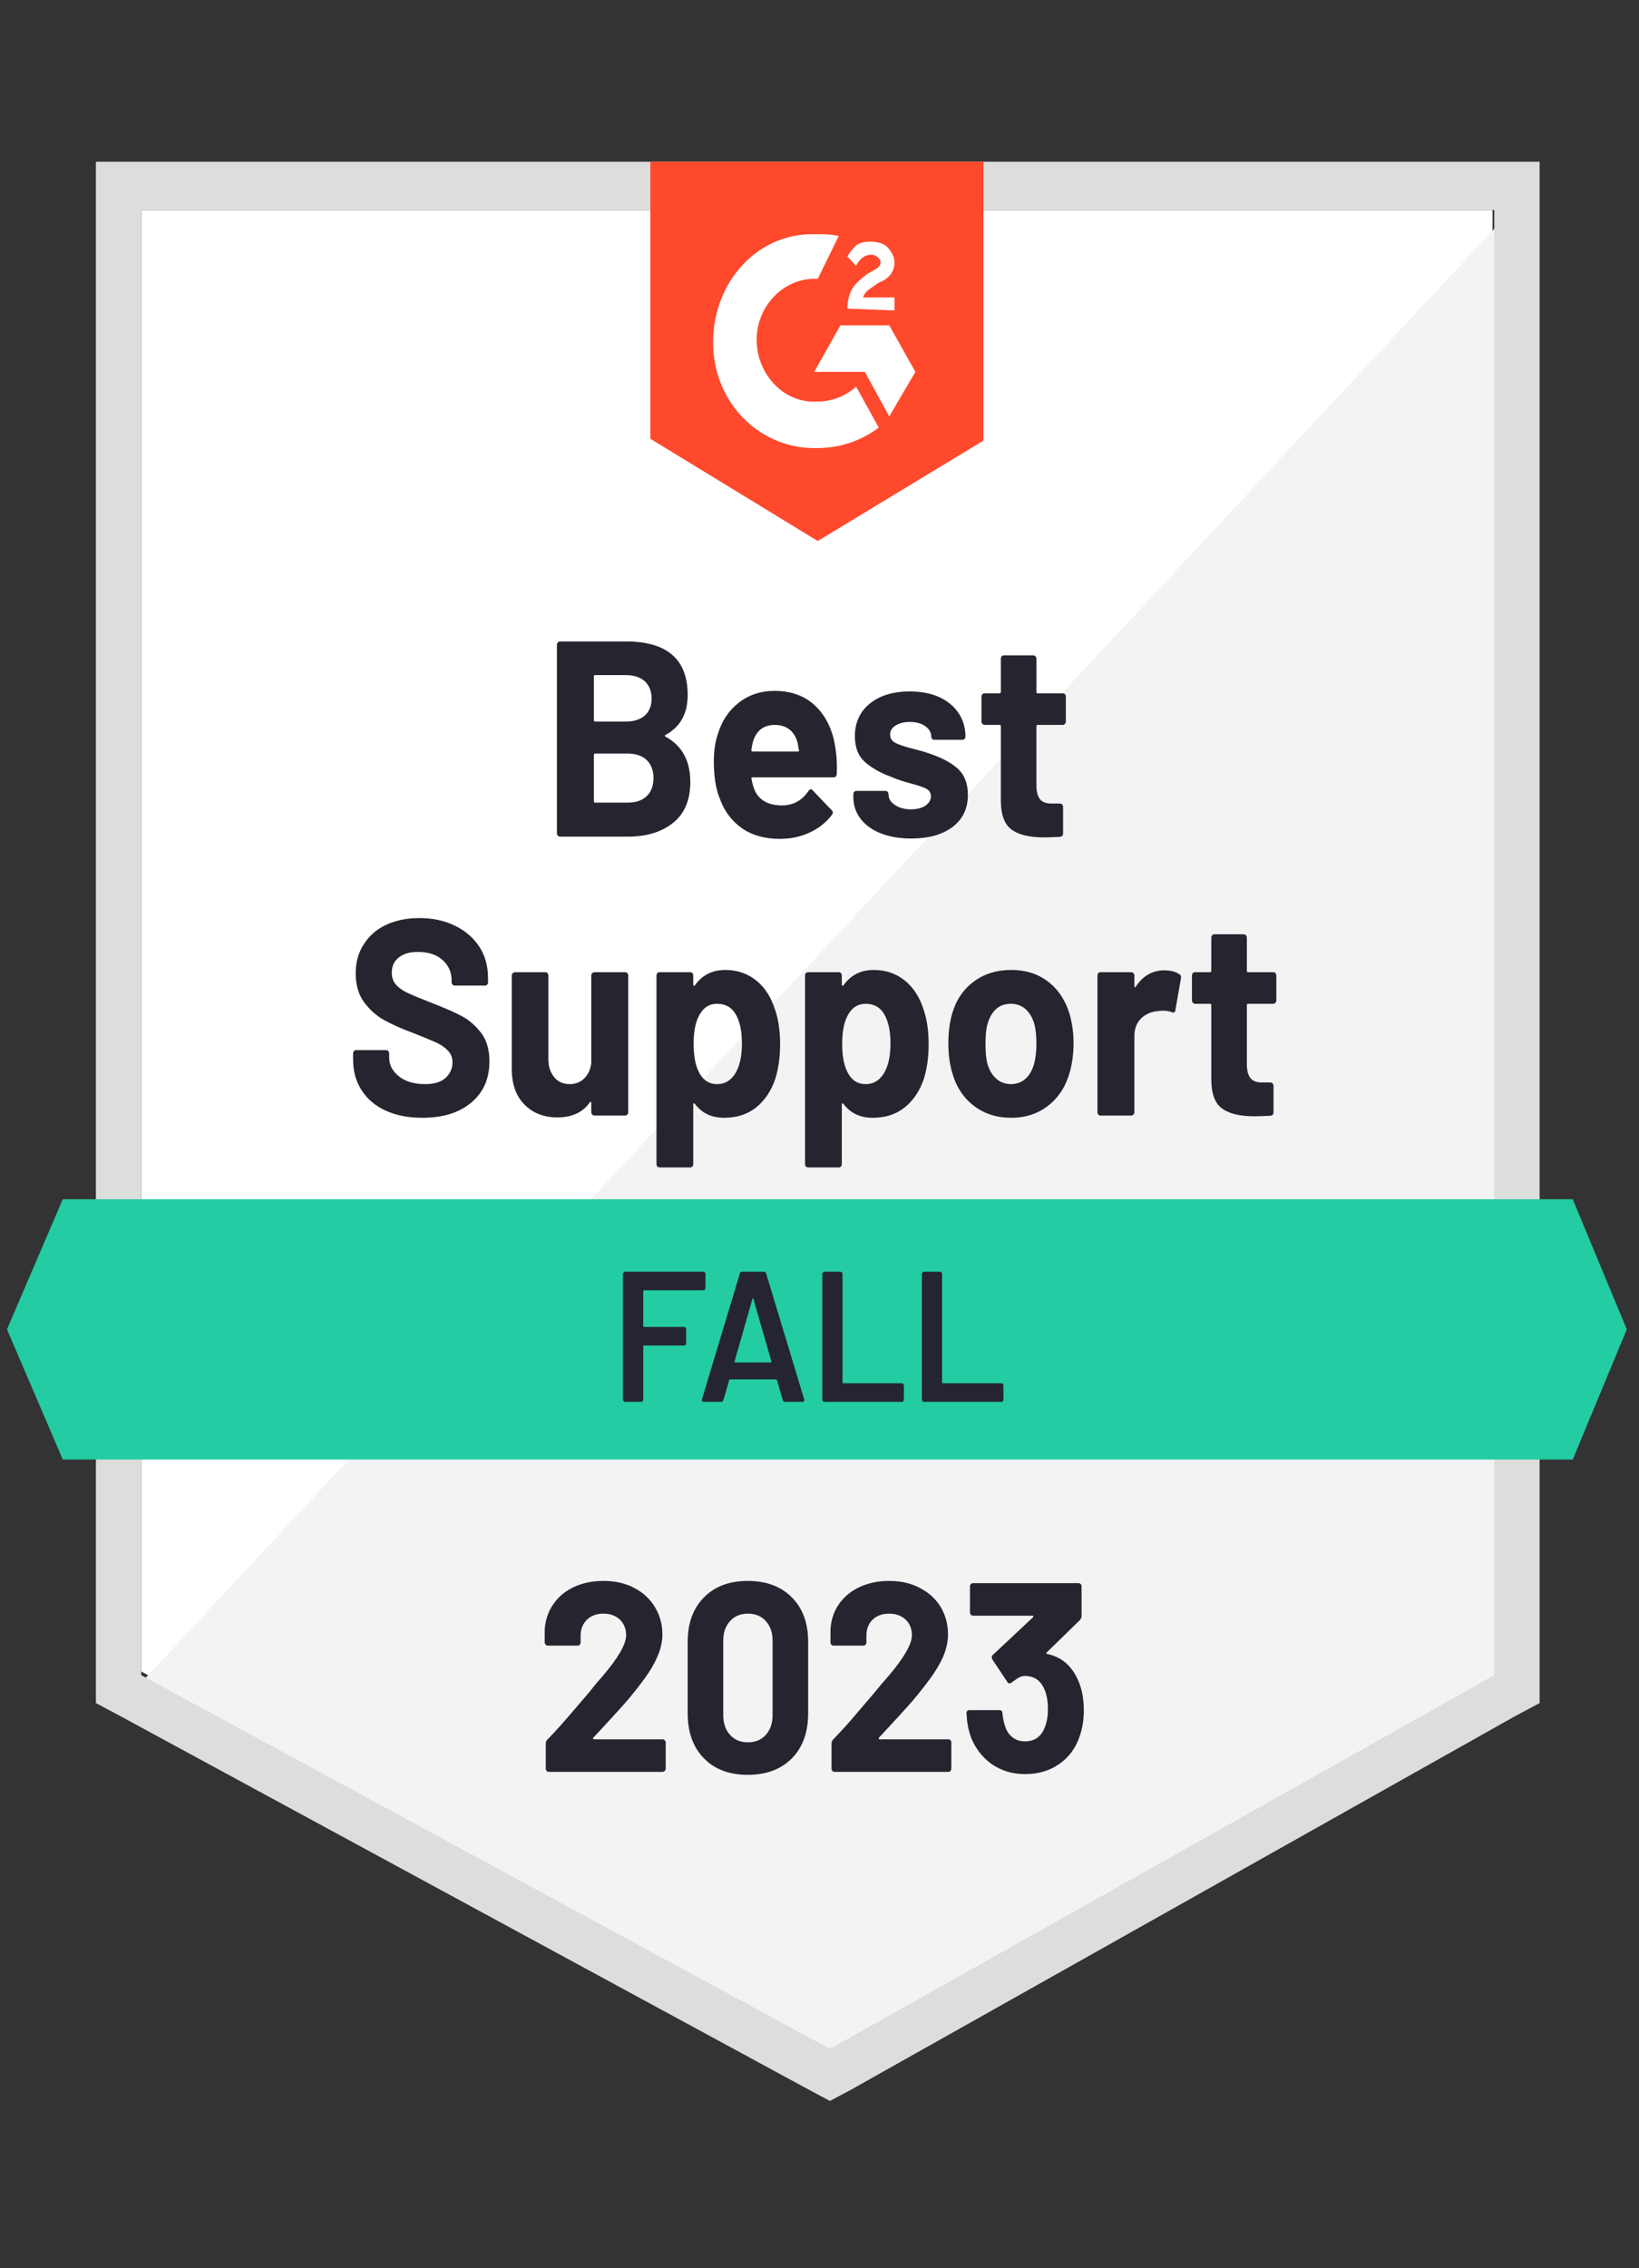
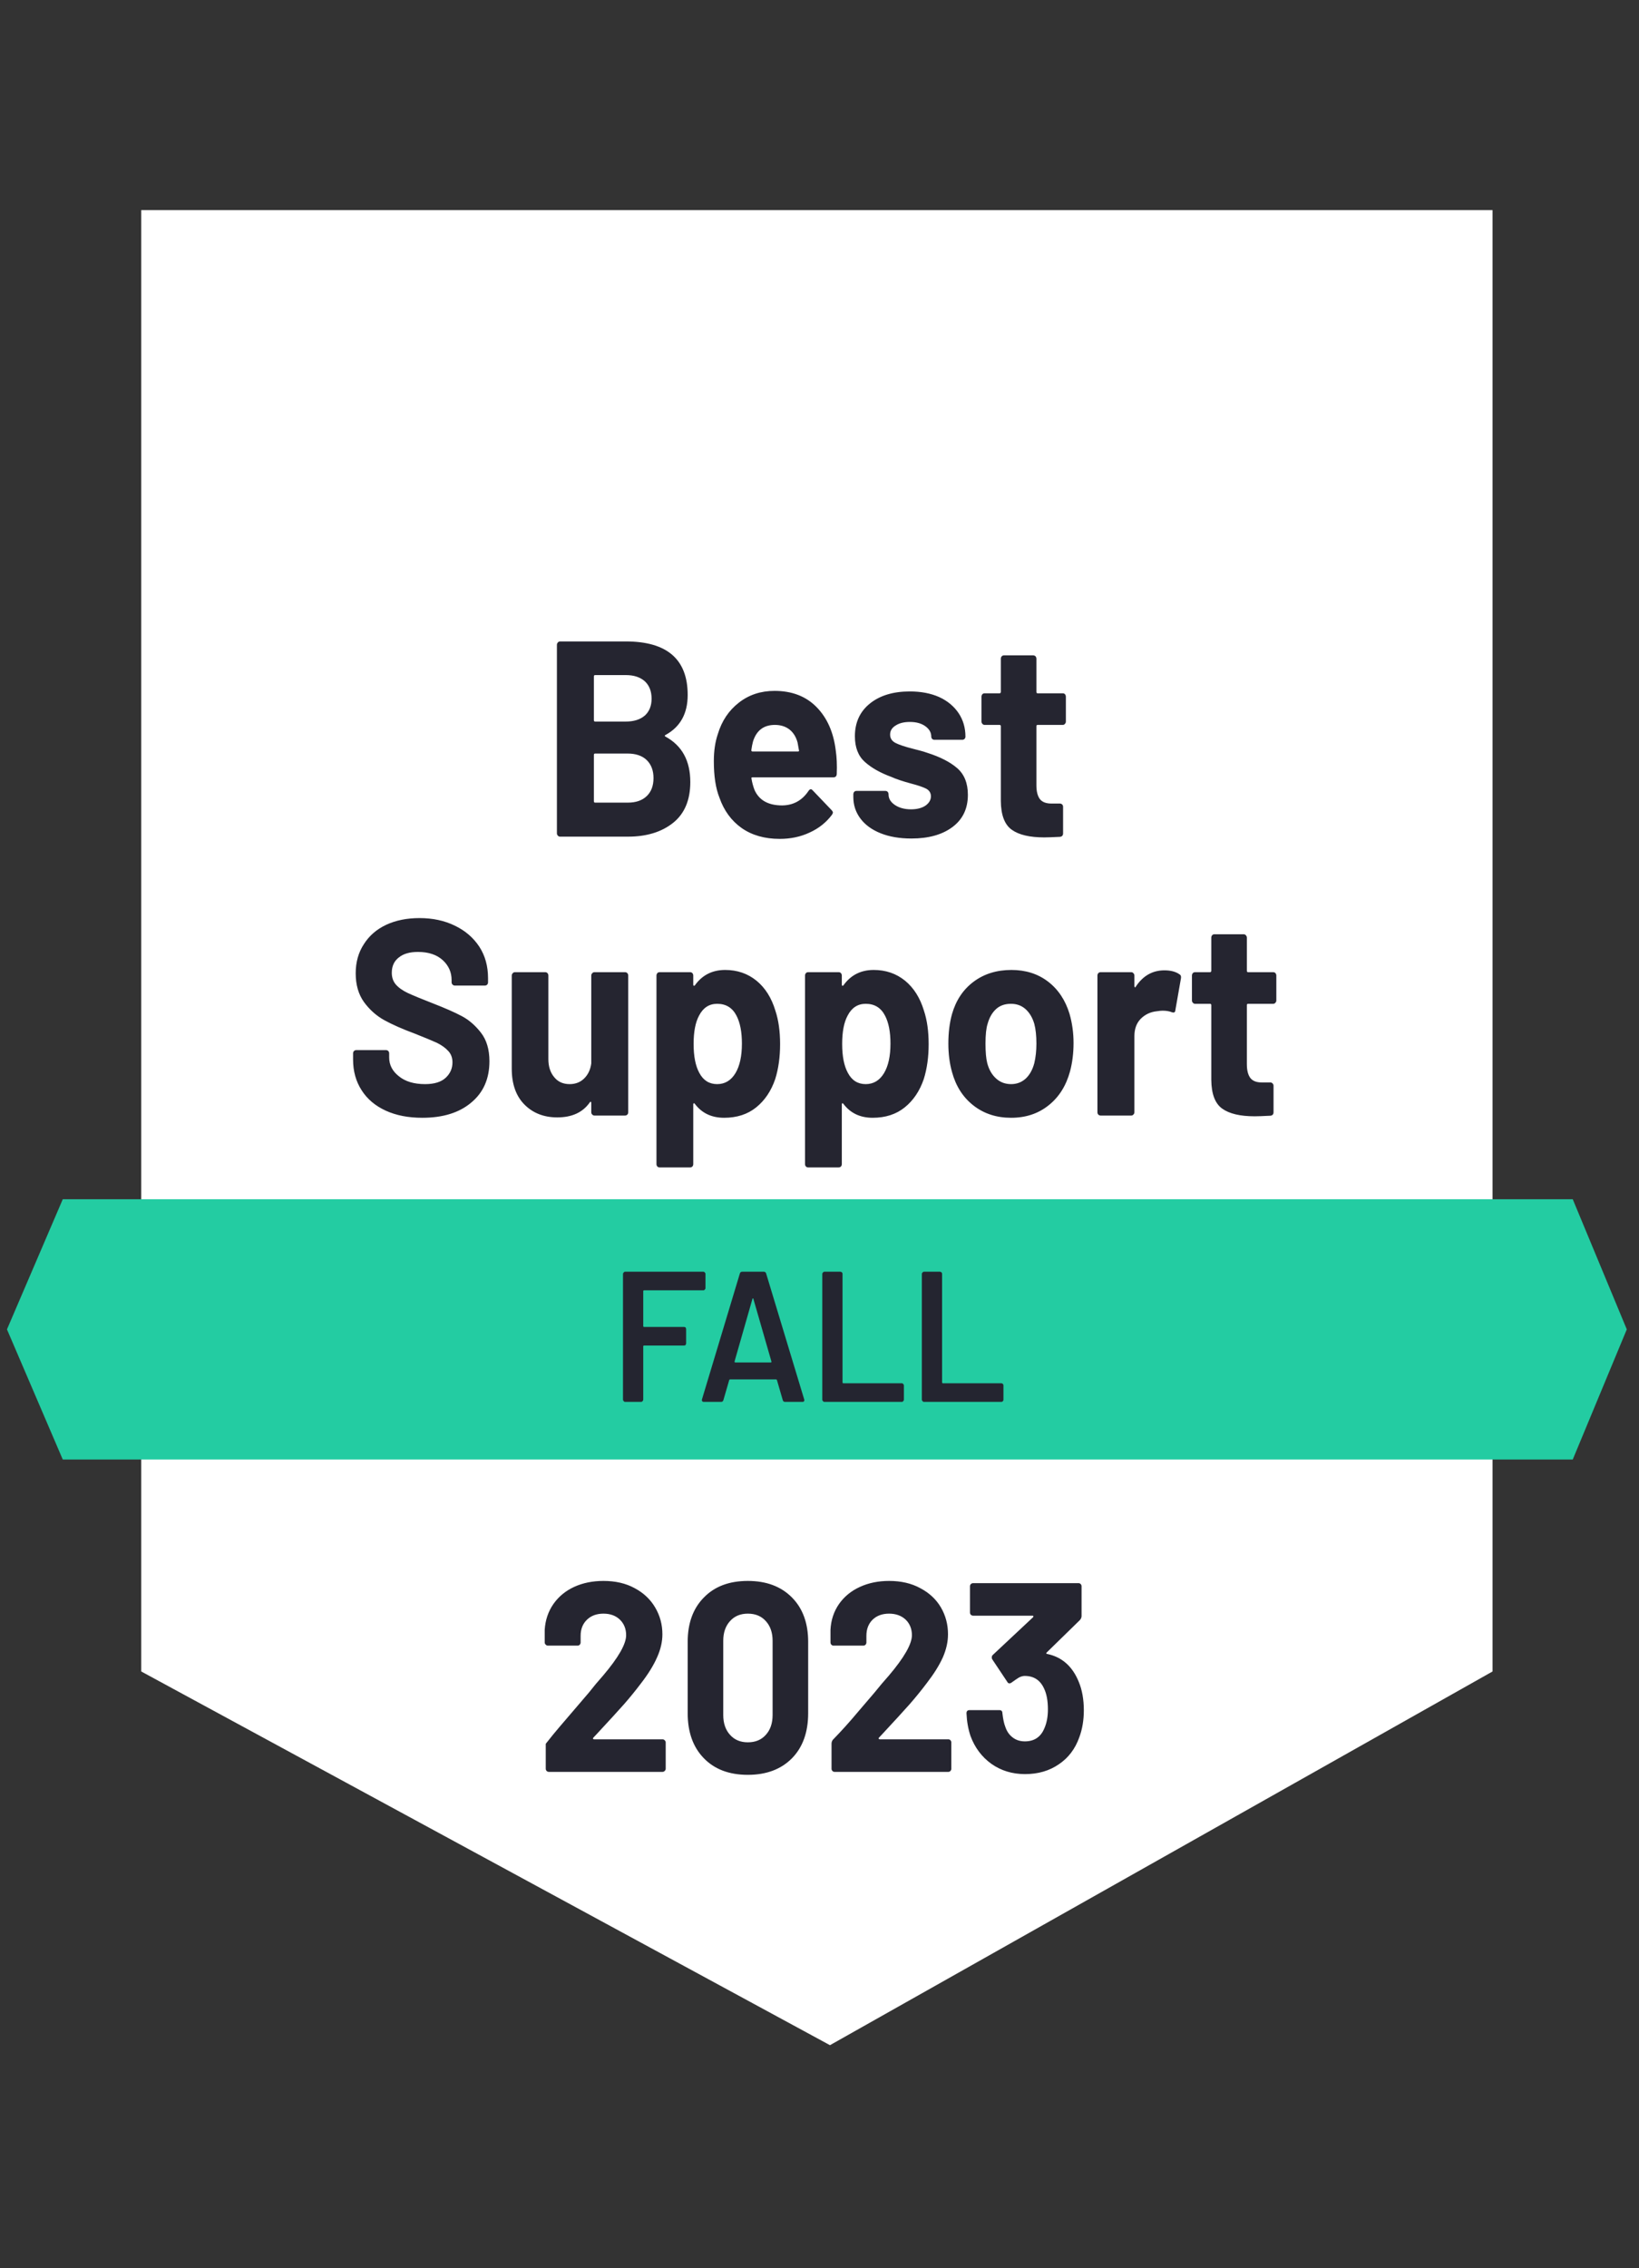
<svg xmlns="http://www.w3.org/2000/svg" width="94" height="130" viewBox="0 0 94 130" fill="none">
  <rect x="0" y="0" width="94" height="130" fill="#333333" stroke="none" />
  <path d="M8.1 95.795L47.6 117.213L85.6 95.795V12.041H8.1V95.795Z" fill="white" />
-   <path d="M86.4 12.361L7.3 97.288L48.3 118.919L86.4 98.14V12.361Z" fill="#F2F3F2" />
-   <path d="M5.5 39.958V97.606L6.9 98.352L46.4 119.77L47.6 120.409L48.8 119.77L86.9 98.352L88.3 97.606V9.27H5.5V39.958ZM8.1 96.007V12.04H85.7V96.007L47.6 117.425L8.1 96.007Z" fill="#DCDEDC" />
-   <path d="M46.9 13.425C47.3 13.425 47.7 13.425 48.1 13.532L46.9 15.983C45.1 15.876 43.5 17.368 43.4 19.286C43.3 21.204 44.7 22.909 46.5 23.015H46.9C47.7 23.015 48.5 22.696 49.1 22.163L50.4 24.507C49.4 25.253 48.2 25.679 46.9 25.679C43.7 25.786 41 23.229 40.9 19.819C40.8 16.409 43.2 13.532 46.4 13.425H46.9ZM51 18.647L52.5 21.311L51 23.868L49.6 21.311H46.7L48.2 18.647H51ZM48.6 17.688C48.6 17.261 48.7 16.835 48.9 16.515C49.1 16.196 49.5 15.876 49.8 15.663L50 15.556C50.4 15.343 50.5 15.237 50.5 15.024C50.5 14.81 50.2 14.597 50 14.597C49.6 14.597 49.3 14.81 49.1 15.237L48.6 14.704C48.7 14.491 48.9 14.278 49.1 14.065C49.4 13.851 49.7 13.851 50 13.851C50.3 13.851 50.7 13.958 50.9 14.171C51.1 14.384 51.3 14.704 51.3 15.024C51.3 15.556 51 15.983 50.4 16.196L50.1 16.409C49.8 16.622 49.6 16.729 49.5 17.048H51.3V17.794L48.6 17.688ZM46.9 31.007L56.4 25.253V9.27H37.3V25.147L46.9 31.007Z" fill="#FF492C" />
  <path d="M90.2 68.731H3.6L0.4 76.189L3.6 83.648H90.2L93.3 76.189L90.2 68.731Z" fill="#23CCA2" />
  <path d="M24.22 64.062C23.42 64.062 22.723 63.927 22.13 63.657C21.523 63.38 21.06 62.989 20.74 62.485C20.413 61.98 20.25 61.394 20.25 60.727V60.375C20.25 60.318 20.267 60.272 20.3 60.236C20.34 60.201 20.383 60.183 20.43 60.183H22.14C22.187 60.183 22.23 60.201 22.27 60.236C22.303 60.272 22.32 60.318 22.32 60.375V60.609C22.32 61.035 22.507 61.394 22.88 61.685C23.247 61.984 23.747 62.133 24.38 62.133C24.907 62.133 25.3 62.012 25.56 61.771C25.82 61.529 25.95 61.234 25.95 60.886C25.95 60.623 25.87 60.407 25.71 60.236C25.55 60.059 25.333 59.902 25.06 59.767C24.78 59.64 24.343 59.458 23.75 59.224C23.077 58.975 22.507 58.723 22.04 58.468C21.58 58.212 21.19 57.864 20.87 57.423C20.557 56.983 20.4 56.436 20.4 55.782C20.4 55.143 20.557 54.585 20.87 54.109C21.177 53.626 21.603 53.257 22.15 53.001C22.703 52.745 23.34 52.617 24.06 52.617C24.82 52.617 25.497 52.763 26.09 53.054C26.683 53.339 27.15 53.74 27.49 54.258C27.823 54.77 27.99 55.37 27.99 56.059V56.294C27.99 56.35 27.973 56.397 27.94 56.432C27.9 56.468 27.857 56.486 27.81 56.486H26.09C26.037 56.486 25.993 56.468 25.96 56.432C25.92 56.397 25.9 56.35 25.9 56.294V56.166C25.9 55.718 25.73 55.338 25.39 55.026C25.043 54.713 24.57 54.557 23.97 54.557C23.497 54.557 23.13 54.663 22.87 54.877C22.603 55.083 22.47 55.374 22.47 55.75C22.47 56.02 22.547 56.244 22.7 56.422C22.86 56.606 23.09 56.77 23.39 56.912C23.697 57.054 24.17 57.249 24.81 57.498C25.523 57.775 26.08 58.02 26.48 58.233C26.887 58.446 27.253 58.762 27.58 59.181C27.907 59.6 28.07 60.148 28.07 60.822C28.07 61.824 27.723 62.612 27.03 63.188C26.343 63.77 25.407 64.062 24.22 64.062ZM33.91 55.91C33.91 55.86 33.93 55.814 33.97 55.772C34.003 55.736 34.043 55.718 34.09 55.718H35.85C35.897 55.718 35.94 55.736 35.98 55.772C36.013 55.814 36.03 55.86 36.03 55.91V63.742C36.03 63.799 36.013 63.845 35.98 63.881C35.94 63.916 35.897 63.934 35.85 63.934H34.09C34.043 63.934 34.003 63.916 33.97 63.881C33.93 63.845 33.91 63.799 33.91 63.742V63.199C33.91 63.17 33.9 63.152 33.88 63.145C33.86 63.138 33.84 63.152 33.82 63.188C33.42 63.756 32.8 64.04 31.96 64.04C31.2 64.04 30.577 63.799 30.09 63.316C29.597 62.826 29.35 62.137 29.35 61.249V55.91C29.35 55.86 29.37 55.814 29.41 55.772C29.443 55.736 29.483 55.718 29.53 55.718H31.27C31.323 55.718 31.367 55.736 31.4 55.772C31.433 55.814 31.45 55.86 31.45 55.91V60.694C31.45 61.121 31.56 61.465 31.78 61.728C31.993 61.998 32.29 62.133 32.67 62.133C33.01 62.133 33.29 62.023 33.51 61.803C33.73 61.583 33.863 61.298 33.91 60.95V55.91ZM44.47 57.924C44.65 58.464 44.74 59.103 44.74 59.842C44.74 60.581 44.647 61.249 44.46 61.845C44.227 62.527 43.863 63.067 43.37 63.465C42.877 63.863 42.263 64.062 41.53 64.062C40.81 64.062 40.25 63.795 39.85 63.263C39.83 63.234 39.81 63.224 39.79 63.231C39.77 63.238 39.76 63.259 39.76 63.294V66.715C39.76 66.772 39.743 66.818 39.71 66.853C39.677 66.889 39.633 66.907 39.58 66.907H37.83C37.777 66.907 37.733 66.889 37.7 66.853C37.667 66.818 37.65 66.772 37.65 66.715V55.91C37.65 55.86 37.667 55.814 37.7 55.772C37.733 55.736 37.777 55.718 37.83 55.718H39.58C39.633 55.718 39.677 55.736 39.71 55.772C39.743 55.814 39.76 55.86 39.76 55.91V56.432C39.76 56.468 39.77 56.489 39.79 56.496C39.81 56.503 39.83 56.496 39.85 56.475C40.27 55.885 40.85 55.59 41.59 55.59C42.283 55.59 42.883 55.796 43.39 56.208C43.89 56.62 44.25 57.192 44.47 57.924ZM42.18 61.504C42.427 61.092 42.55 60.528 42.55 59.81C42.55 59.142 42.447 58.609 42.24 58.212C42.007 57.757 41.637 57.53 41.13 57.53C40.67 57.53 40.323 57.757 40.09 58.212C39.883 58.595 39.78 59.135 39.78 59.831C39.78 60.542 39.89 61.096 40.11 61.494C40.337 61.92 40.677 62.133 41.13 62.133C41.577 62.133 41.927 61.923 42.18 61.504ZM52.99 57.924C53.17 58.464 53.26 59.103 53.26 59.842C53.26 60.581 53.167 61.249 52.98 61.845C52.747 62.527 52.383 63.067 51.89 63.465C51.397 63.863 50.783 64.062 50.05 64.062C49.33 64.062 48.77 63.795 48.37 63.263C48.35 63.234 48.33 63.224 48.31 63.231C48.29 63.238 48.28 63.259 48.28 63.294V66.715C48.28 66.772 48.263 66.818 48.23 66.853C48.197 66.889 48.153 66.907 48.1 66.907H46.35C46.297 66.907 46.253 66.889 46.22 66.853C46.187 66.818 46.17 66.772 46.17 66.715V55.91C46.17 55.86 46.187 55.814 46.22 55.772C46.253 55.736 46.297 55.718 46.35 55.718H48.1C48.153 55.718 48.197 55.736 48.23 55.772C48.263 55.814 48.28 55.86 48.28 55.91V56.432C48.28 56.468 48.29 56.489 48.31 56.496C48.33 56.503 48.35 56.496 48.37 56.475C48.79 55.885 49.37 55.59 50.11 55.59C50.803 55.59 51.403 55.796 51.91 56.208C52.41 56.62 52.77 57.192 52.99 57.924ZM50.7 61.504C50.947 61.092 51.07 60.528 51.07 59.81C51.07 59.142 50.967 58.609 50.76 58.212C50.527 57.757 50.157 57.53 49.65 57.53C49.19 57.53 48.843 57.757 48.61 58.212C48.403 58.595 48.3 59.135 48.3 59.831C48.3 60.542 48.41 61.096 48.63 61.494C48.857 61.92 49.197 62.133 49.65 62.133C50.097 62.133 50.447 61.923 50.7 61.504ZM57.99 64.062C57.15 64.062 56.43 63.827 55.83 63.358C55.23 62.89 54.82 62.25 54.6 61.44C54.46 60.943 54.39 60.4 54.39 59.81C54.39 59.185 54.46 58.62 54.6 58.116C54.827 57.327 55.24 56.709 55.84 56.262C56.44 55.814 57.163 55.59 58.01 55.59C58.823 55.59 59.52 55.811 60.1 56.251C60.687 56.699 61.1 57.317 61.34 58.105C61.493 58.638 61.57 59.196 61.57 59.778C61.57 60.353 61.503 60.893 61.37 61.398C61.143 62.229 60.733 62.879 60.14 63.348C59.547 63.824 58.83 64.062 57.99 64.062ZM57.99 62.133C58.317 62.133 58.597 62.026 58.83 61.813C59.057 61.6 59.22 61.305 59.32 60.929C59.4 60.588 59.44 60.215 59.44 59.81C59.44 59.362 59.4 58.986 59.32 58.681C59.213 58.318 59.043 58.034 58.81 57.828C58.583 57.629 58.307 57.53 57.98 57.53C57.633 57.53 57.35 57.629 57.13 57.828C56.903 58.034 56.74 58.318 56.64 58.681C56.56 58.929 56.52 59.306 56.52 59.81C56.52 60.293 56.553 60.666 56.62 60.929C56.72 61.305 56.89 61.6 57.13 61.813C57.363 62.026 57.65 62.133 57.99 62.133ZM66.78 55.612C67.14 55.612 67.427 55.686 67.64 55.836C67.72 55.878 67.75 55.956 67.73 56.07L67.41 57.892C67.403 58.02 67.333 58.059 67.2 58.009C67.053 57.952 66.88 57.924 66.68 57.924C66.593 57.924 66.483 57.935 66.35 57.956C65.99 57.992 65.683 58.134 65.43 58.382C65.183 58.631 65.06 58.965 65.06 59.384V63.742C65.06 63.799 65.04 63.845 65 63.881C64.967 63.916 64.927 63.934 64.88 63.934H63.12C63.073 63.934 63.03 63.916 62.99 63.881C62.957 63.845 62.94 63.799 62.94 63.742V55.91C62.94 55.86 62.957 55.814 62.99 55.772C63.03 55.736 63.073 55.718 63.12 55.718H64.88C64.927 55.718 64.967 55.736 65 55.772C65.04 55.814 65.06 55.86 65.06 55.91V56.517C65.06 56.546 65.07 56.567 65.09 56.581C65.11 56.596 65.123 56.589 65.13 56.56C65.543 55.928 66.093 55.612 66.78 55.612ZM73.2 57.338C73.2 57.388 73.183 57.43 73.15 57.466C73.117 57.508 73.073 57.53 73.02 57.53H71.58C71.533 57.53 71.51 57.555 71.51 57.604V60.993C71.51 61.341 71.577 61.604 71.71 61.781C71.843 61.952 72.06 62.037 72.36 62.037H72.86C72.907 62.037 72.947 62.055 72.98 62.09C73.02 62.126 73.04 62.172 73.04 62.229V63.742C73.04 63.863 72.98 63.93 72.86 63.944C72.44 63.966 72.14 63.977 71.96 63.977C71.127 63.977 70.507 63.831 70.1 63.54C69.687 63.248 69.477 62.698 69.47 61.888V57.604C69.47 57.555 69.443 57.53 69.39 57.53H68.54C68.487 57.53 68.443 57.508 68.41 57.466C68.377 57.43 68.36 57.388 68.36 57.338V55.91C68.36 55.86 68.377 55.814 68.41 55.772C68.443 55.736 68.487 55.718 68.54 55.718H69.39C69.443 55.718 69.47 55.69 69.47 55.633V53.736C69.47 53.687 69.487 53.64 69.52 53.598C69.553 53.562 69.597 53.544 69.65 53.544H71.33C71.377 53.544 71.417 53.562 71.45 53.598C71.49 53.64 71.51 53.687 71.51 53.736V55.633C71.51 55.69 71.533 55.718 71.58 55.718H73.02C73.073 55.718 73.117 55.736 73.15 55.772C73.183 55.814 73.2 55.86 73.2 55.91V57.338ZM38.17 42.122C38.11 42.15 38.11 42.182 38.17 42.218C39.117 42.736 39.59 43.603 39.59 44.818C39.59 45.855 39.26 46.636 38.6 47.162C37.94 47.687 37.077 47.95 36.01 47.95H32.12C32.073 47.95 32.033 47.932 32 47.897C31.96 47.861 31.94 47.815 31.94 47.758V36.953C31.94 36.904 31.96 36.858 32 36.815C32.033 36.779 32.073 36.762 32.12 36.762H35.89C38.257 36.762 39.44 37.785 39.44 39.831C39.44 40.896 39.017 41.66 38.17 42.122ZM34.13 38.69C34.083 38.69 34.06 38.719 34.06 38.776V41.269C34.06 41.326 34.083 41.354 34.13 41.354H35.89C36.357 41.354 36.723 41.237 36.99 41.003C37.243 40.768 37.37 40.449 37.37 40.044C37.37 39.625 37.243 39.294 36.99 39.053C36.723 38.811 36.357 38.69 35.89 38.69H34.13ZM36.01 46C36.47 46 36.83 45.876 37.09 45.627C37.35 45.379 37.48 45.034 37.48 44.594C37.48 44.16 37.35 43.816 37.09 43.56C36.83 43.311 36.463 43.187 35.99 43.187H34.13C34.083 43.187 34.06 43.215 34.06 43.272V45.915C34.06 45.972 34.083 46 34.13 46H36.01ZM47.93 42.995C47.99 43.4 48.01 43.851 47.99 44.349C47.983 44.484 47.92 44.551 47.8 44.551H43.16C43.1 44.551 43.08 44.576 43.1 44.626C43.133 44.839 43.19 45.052 43.27 45.265C43.53 45.862 44.06 46.16 44.86 46.16C45.5 46.153 46.003 45.876 46.37 45.329C46.41 45.265 46.457 45.233 46.51 45.233C46.537 45.233 46.57 45.254 46.61 45.297L47.69 46.426C47.743 46.483 47.77 46.533 47.77 46.576C47.77 46.597 47.75 46.64 47.71 46.703C47.377 47.144 46.95 47.481 46.43 47.716C45.917 47.957 45.347 48.078 44.72 48.078C43.86 48.078 43.133 47.872 42.54 47.46C41.947 47.041 41.52 46.458 41.26 45.712C41.047 45.18 40.94 44.484 40.94 43.624C40.94 43.034 41.017 42.516 41.17 42.068C41.397 41.315 41.8 40.715 42.38 40.267C42.953 39.82 43.633 39.596 44.42 39.596C45.42 39.596 46.223 39.905 46.83 40.523C47.437 41.141 47.803 41.965 47.93 42.995ZM44.44 41.546C43.807 41.546 43.39 41.859 43.19 42.484C43.15 42.626 43.117 42.796 43.09 42.995C43.09 43.045 43.113 43.07 43.16 43.07H45.76C45.82 43.07 45.84 43.045 45.82 42.995C45.767 42.69 45.74 42.541 45.74 42.548C45.653 42.228 45.497 41.98 45.27 41.802C45.043 41.631 44.767 41.546 44.44 41.546ZM52.27 48.057C51.597 48.057 51.01 47.957 50.51 47.758C50.01 47.559 49.623 47.279 49.35 46.917C49.077 46.554 48.94 46.142 48.94 45.681V45.521C48.94 45.471 48.957 45.425 48.99 45.382C49.023 45.347 49.067 45.329 49.12 45.329H50.78C50.833 45.329 50.877 45.347 50.91 45.382C50.943 45.425 50.96 45.471 50.96 45.521V45.531C50.96 45.773 51.083 45.975 51.33 46.139C51.577 46.302 51.883 46.384 52.25 46.384C52.59 46.384 52.867 46.313 53.08 46.171C53.287 46.022 53.39 45.844 53.39 45.638C53.39 45.446 53.3 45.3 53.12 45.201C52.94 45.109 52.647 45.009 52.24 44.903C51.767 44.775 51.397 44.651 51.13 44.53C50.49 44.295 49.98 44.008 49.6 43.667C49.22 43.326 49.03 42.836 49.03 42.196C49.03 41.408 49.317 40.782 49.89 40.321C50.463 39.859 51.227 39.628 52.18 39.628C52.82 39.628 53.38 39.735 53.86 39.948C54.34 40.168 54.713 40.477 54.98 40.875C55.24 41.266 55.37 41.713 55.37 42.218C55.37 42.267 55.353 42.31 55.32 42.345C55.287 42.381 55.243 42.399 55.19 42.399H53.59C53.537 42.399 53.493 42.381 53.46 42.345C53.427 42.31 53.41 42.267 53.41 42.218C53.41 41.983 53.297 41.784 53.07 41.621C52.843 41.457 52.547 41.376 52.18 41.376C51.847 41.376 51.577 41.443 51.37 41.578C51.157 41.706 51.05 41.88 51.05 42.1C51.05 42.313 51.153 42.473 51.36 42.58C51.567 42.686 51.91 42.8 52.39 42.921C52.497 42.949 52.62 42.981 52.76 43.017C52.9 43.052 53.05 43.098 53.21 43.155C53.923 43.383 54.483 43.67 54.89 44.018C55.303 44.373 55.51 44.885 55.51 45.553C55.51 46.341 55.217 46.956 54.63 47.396C54.043 47.837 53.257 48.057 52.27 48.057ZM61.13 41.354C61.13 41.404 61.113 41.447 61.08 41.482C61.047 41.525 61.003 41.546 60.95 41.546H59.51C59.463 41.546 59.44 41.571 59.44 41.621V45.009C59.44 45.357 59.507 45.62 59.64 45.798C59.773 45.968 59.993 46.053 60.3 46.053H60.79C60.837 46.053 60.88 46.071 60.92 46.107C60.953 46.142 60.97 46.188 60.97 46.245V47.758C60.97 47.879 60.91 47.947 60.79 47.961C60.37 47.982 60.07 47.993 59.89 47.993C59.057 47.993 58.437 47.847 58.03 47.556C57.617 47.265 57.407 46.714 57.4 45.904V41.621C57.4 41.571 57.373 41.546 57.32 41.546H56.47C56.417 41.546 56.373 41.525 56.34 41.482C56.307 41.447 56.29 41.404 56.29 41.354V39.926C56.29 39.877 56.307 39.831 56.34 39.788C56.373 39.752 56.417 39.735 56.47 39.735H57.32C57.373 39.735 57.4 39.706 57.4 39.649V37.753C57.4 37.703 57.417 37.657 57.45 37.614C57.483 37.579 57.527 37.561 57.58 37.561H59.26C59.307 37.561 59.35 37.579 59.39 37.614C59.423 37.657 59.44 37.703 59.44 37.753V39.649C59.44 39.706 59.463 39.735 59.51 39.735H60.95C61.003 39.735 61.047 39.752 61.08 39.788C61.113 39.831 61.13 39.877 61.13 39.926V41.354Z" fill="#252530" />
  <path d="M40.461 73.823C40.461 73.858 40.447 73.886 40.42 73.908C40.401 73.936 40.374 73.95 40.34 73.95H36.941C36.907 73.95 36.891 73.968 36.891 74.004V75.996C36.891 76.032 36.907 76.049 36.941 76.049H39.23C39.264 76.049 39.294 76.06 39.321 76.082C39.34 76.11 39.35 76.142 39.35 76.177V76.987C39.35 77.023 39.34 77.055 39.321 77.083C39.294 77.104 39.264 77.115 39.23 77.115H36.941C36.907 77.115 36.891 77.133 36.891 77.168V80.216C36.891 80.251 36.877 80.28 36.85 80.301C36.831 80.33 36.804 80.344 36.77 80.344H35.85C35.817 80.344 35.791 80.33 35.77 80.301C35.744 80.28 35.73 80.251 35.73 80.216V73.013C35.73 72.977 35.744 72.949 35.77 72.927C35.791 72.899 35.817 72.885 35.85 72.885H40.34C40.374 72.885 40.401 72.899 40.42 72.927C40.447 72.949 40.461 72.977 40.461 73.013V73.823ZM45.02 80.344C44.954 80.344 44.91 80.308 44.891 80.237L44.56 79.097C44.547 79.069 44.531 79.054 44.511 79.054H41.87C41.85 79.054 41.834 79.069 41.821 79.097L41.49 80.237C41.471 80.308 41.427 80.344 41.361 80.344H40.361C40.321 80.344 40.291 80.33 40.27 80.301C40.251 80.28 40.247 80.244 40.261 80.195L42.431 72.991C42.45 72.92 42.494 72.885 42.56 72.885H43.81C43.877 72.885 43.92 72.92 43.941 72.991L46.12 80.195C46.127 80.209 46.13 80.227 46.13 80.248C46.13 80.312 46.094 80.344 46.02 80.344H45.02ZM42.13 78.021C42.124 78.064 42.137 78.085 42.17 78.085H44.2C44.24 78.085 44.254 78.064 44.24 78.021L43.211 74.451C43.204 74.423 43.194 74.409 43.181 74.409C43.167 74.409 43.157 74.423 43.151 74.451L42.13 78.021ZM47.281 80.344C47.247 80.344 47.221 80.33 47.2 80.301C47.174 80.28 47.16 80.251 47.16 80.216V73.013C47.16 72.977 47.174 72.949 47.2 72.927C47.221 72.899 47.247 72.885 47.281 72.885H48.2C48.234 72.885 48.264 72.899 48.291 72.927C48.31 72.949 48.321 72.977 48.321 73.013V79.225C48.321 79.26 48.337 79.278 48.37 79.278H51.721C51.754 79.278 51.781 79.292 51.8 79.321C51.827 79.342 51.84 79.371 51.84 79.406V80.216C51.84 80.251 51.827 80.28 51.8 80.301C51.781 80.33 51.754 80.344 51.721 80.344H47.281ZM52.99 80.344C52.957 80.344 52.931 80.33 52.91 80.301C52.884 80.28 52.87 80.251 52.87 80.216V73.013C52.87 72.977 52.884 72.949 52.91 72.927C52.931 72.899 52.957 72.885 52.99 72.885H53.91C53.944 72.885 53.974 72.899 54.001 72.927C54.02 72.949 54.031 72.977 54.031 73.013V79.225C54.031 79.26 54.047 79.278 54.081 79.278H57.431C57.464 79.278 57.494 79.292 57.52 79.321C57.541 79.342 57.55 79.371 57.55 79.406V80.216C57.55 80.251 57.541 80.28 57.52 80.301C57.494 80.33 57.464 80.344 57.431 80.344H52.99Z" fill="#242530" />
-   <path d="M34.03 99.588C34.01 99.61 34.004 99.631 34.01 99.652C34.024 99.674 34.044 99.684 34.07 99.684H38C38.047 99.684 38.087 99.702 38.12 99.737C38.16 99.773 38.18 99.816 38.18 99.865V101.368C38.18 101.417 38.16 101.46 38.12 101.496C38.087 101.531 38.047 101.549 38 101.549H31.48C31.427 101.549 31.384 101.531 31.35 101.496C31.317 101.46 31.3 101.417 31.3 101.368V99.94C31.3 99.847 31.33 99.769 31.39 99.706C31.864 99.215 32.347 98.679 32.84 98.097C33.334 97.514 33.644 97.152 33.77 97.01C34.037 96.669 34.31 96.342 34.59 96.029C35.47 94.992 35.91 94.221 35.91 93.717C35.91 93.355 35.79 93.056 35.55 92.822C35.31 92.594 34.997 92.481 34.61 92.481C34.224 92.481 33.91 92.594 33.67 92.822C33.424 93.056 33.3 93.365 33.3 93.749V94.132C33.3 94.182 33.284 94.225 33.25 94.26C33.217 94.296 33.177 94.314 33.13 94.314H31.42C31.374 94.314 31.334 94.296 31.3 94.26C31.26 94.225 31.24 94.182 31.24 94.132V93.408C31.274 92.854 31.44 92.36 31.74 91.927C32.04 91.501 32.437 91.174 32.93 90.947C33.43 90.719 33.99 90.606 34.61 90.606C35.297 90.606 35.894 90.744 36.4 91.021C36.907 91.291 37.297 91.657 37.57 92.119C37.85 92.587 37.99 93.103 37.99 93.664C37.99 94.097 37.887 94.541 37.68 94.996C37.48 95.45 37.177 95.94 36.77 96.466C36.47 96.864 36.147 97.262 35.8 97.66C35.454 98.05 34.937 98.615 34.25 99.354L34.03 99.588ZM42.89 101.719C41.824 101.719 40.984 101.403 40.37 100.771C39.75 100.139 39.44 99.276 39.44 98.182V94.1C39.44 93.028 39.75 92.179 40.37 91.554C40.984 90.922 41.824 90.606 42.89 90.606C43.95 90.606 44.794 90.922 45.42 91.554C46.04 92.179 46.35 93.028 46.35 94.1V98.182C46.35 99.276 46.04 100.139 45.42 100.771C44.794 101.403 43.95 101.719 42.89 101.719ZM42.89 99.855C43.324 99.855 43.667 99.713 43.92 99.428C44.18 99.144 44.31 98.764 44.31 98.288V94.037C44.31 93.568 44.18 93.191 43.92 92.907C43.667 92.623 43.324 92.481 42.89 92.481C42.464 92.481 42.124 92.623 41.87 92.907C41.61 93.191 41.48 93.568 41.48 94.037V98.288C41.48 98.764 41.61 99.144 41.87 99.428C42.124 99.713 42.464 99.855 42.89 99.855ZM50.41 99.588C50.39 99.61 50.387 99.631 50.4 99.652C50.407 99.674 50.427 99.684 50.46 99.684H54.39C54.437 99.684 54.477 99.702 54.51 99.737C54.544 99.773 54.56 99.816 54.56 99.865V101.368C54.56 101.417 54.544 101.46 54.51 101.496C54.477 101.531 54.437 101.549 54.39 101.549H47.86C47.814 101.549 47.774 101.531 47.74 101.496C47.707 101.46 47.69 101.417 47.69 101.368V99.94C47.69 99.847 47.717 99.769 47.77 99.706C48.25 99.215 48.734 98.679 49.22 98.097C49.714 97.514 50.024 97.152 50.15 97.01C50.424 96.669 50.7 96.342 50.98 96.029C51.86 94.992 52.3 94.221 52.3 93.717C52.3 93.355 52.18 93.056 51.94 92.822C51.694 92.594 51.377 92.481 50.99 92.481C50.604 92.481 50.29 92.594 50.05 92.822C49.81 93.056 49.69 93.365 49.69 93.749V94.132C49.69 94.182 49.674 94.225 49.64 94.26C49.607 94.296 49.564 94.314 49.51 94.314H47.8C47.754 94.314 47.714 94.296 47.68 94.26C47.647 94.225 47.63 94.182 47.63 94.132V93.408C47.657 92.854 47.82 92.36 48.12 91.927C48.42 91.501 48.82 91.174 49.32 90.947C49.82 90.719 50.377 90.606 50.99 90.606C51.677 90.606 52.274 90.744 52.78 91.021C53.294 91.291 53.687 91.657 53.96 92.119C54.234 92.587 54.37 93.103 54.37 93.664C54.37 94.097 54.27 94.541 54.07 94.996C53.864 95.45 53.557 95.94 53.15 96.466C52.85 96.864 52.527 97.262 52.18 97.66C51.834 98.05 51.317 98.615 50.63 99.354L50.41 99.588ZM61.87 96.391C62.064 96.86 62.16 97.404 62.16 98.022C62.16 98.583 62.074 99.098 61.9 99.567C61.667 100.228 61.277 100.743 60.73 101.112C60.184 101.489 59.537 101.677 58.79 101.677C58.057 101.677 57.414 101.481 56.86 101.091C56.307 100.693 55.907 100.16 55.66 99.492C55.527 99.094 55.45 98.661 55.43 98.192C55.43 98.072 55.487 98.011 55.6 98.011H57.32C57.434 98.011 57.49 98.072 57.49 98.192C57.53 98.533 57.584 98.785 57.65 98.949C57.737 99.219 57.88 99.428 58.08 99.578C58.274 99.727 58.507 99.801 58.78 99.801C59.32 99.801 59.694 99.549 59.9 99.045C60.034 98.739 60.1 98.381 60.1 97.969C60.1 97.478 60.027 97.081 59.88 96.775C59.66 96.292 59.29 96.051 58.77 96.051C58.664 96.051 58.55 96.082 58.43 96.147C58.317 96.218 58.177 96.313 58.01 96.434C57.97 96.463 57.934 96.477 57.9 96.477C57.84 96.477 57.797 96.448 57.77 96.391L56.91 95.102C56.89 95.074 56.88 95.038 56.88 94.996C56.88 94.932 56.9 94.882 56.94 94.847L59.24 92.694C59.26 92.673 59.27 92.651 59.27 92.63C59.264 92.609 59.247 92.598 59.22 92.598H55.81C55.764 92.598 55.72 92.58 55.68 92.545C55.647 92.509 55.63 92.467 55.63 92.417V90.915C55.63 90.865 55.647 90.822 55.68 90.787C55.72 90.751 55.764 90.733 55.81 90.733H61.85C61.904 90.733 61.947 90.751 61.98 90.787C62.014 90.822 62.03 90.865 62.03 90.915V92.619C62.03 92.698 61.997 92.776 61.93 92.854L60.03 94.708C60.01 94.729 60.004 94.747 60.01 94.761C60.01 94.782 60.03 94.793 60.07 94.793C60.91 94.971 61.51 95.504 61.87 96.391Z" fill="#252530" />
+   <path d="M34.03 99.588C34.01 99.61 34.004 99.631 34.01 99.652C34.024 99.674 34.044 99.684 34.07 99.684H38C38.047 99.684 38.087 99.702 38.12 99.737C38.16 99.773 38.18 99.816 38.18 99.865V101.368C38.18 101.417 38.16 101.46 38.12 101.496C38.087 101.531 38.047 101.549 38 101.549H31.48C31.427 101.549 31.384 101.531 31.35 101.496C31.317 101.46 31.3 101.417 31.3 101.368V99.94C31.864 99.215 32.347 98.679 32.84 98.097C33.334 97.514 33.644 97.152 33.77 97.01C34.037 96.669 34.31 96.342 34.59 96.029C35.47 94.992 35.91 94.221 35.91 93.717C35.91 93.355 35.79 93.056 35.55 92.822C35.31 92.594 34.997 92.481 34.61 92.481C34.224 92.481 33.91 92.594 33.67 92.822C33.424 93.056 33.3 93.365 33.3 93.749V94.132C33.3 94.182 33.284 94.225 33.25 94.26C33.217 94.296 33.177 94.314 33.13 94.314H31.42C31.374 94.314 31.334 94.296 31.3 94.26C31.26 94.225 31.24 94.182 31.24 94.132V93.408C31.274 92.854 31.44 92.36 31.74 91.927C32.04 91.501 32.437 91.174 32.93 90.947C33.43 90.719 33.99 90.606 34.61 90.606C35.297 90.606 35.894 90.744 36.4 91.021C36.907 91.291 37.297 91.657 37.57 92.119C37.85 92.587 37.99 93.103 37.99 93.664C37.99 94.097 37.887 94.541 37.68 94.996C37.48 95.45 37.177 95.94 36.77 96.466C36.47 96.864 36.147 97.262 35.8 97.66C35.454 98.05 34.937 98.615 34.25 99.354L34.03 99.588ZM42.89 101.719C41.824 101.719 40.984 101.403 40.37 100.771C39.75 100.139 39.44 99.276 39.44 98.182V94.1C39.44 93.028 39.75 92.179 40.37 91.554C40.984 90.922 41.824 90.606 42.89 90.606C43.95 90.606 44.794 90.922 45.42 91.554C46.04 92.179 46.35 93.028 46.35 94.1V98.182C46.35 99.276 46.04 100.139 45.42 100.771C44.794 101.403 43.95 101.719 42.89 101.719ZM42.89 99.855C43.324 99.855 43.667 99.713 43.92 99.428C44.18 99.144 44.31 98.764 44.31 98.288V94.037C44.31 93.568 44.18 93.191 43.92 92.907C43.667 92.623 43.324 92.481 42.89 92.481C42.464 92.481 42.124 92.623 41.87 92.907C41.61 93.191 41.48 93.568 41.48 94.037V98.288C41.48 98.764 41.61 99.144 41.87 99.428C42.124 99.713 42.464 99.855 42.89 99.855ZM50.41 99.588C50.39 99.61 50.387 99.631 50.4 99.652C50.407 99.674 50.427 99.684 50.46 99.684H54.39C54.437 99.684 54.477 99.702 54.51 99.737C54.544 99.773 54.56 99.816 54.56 99.865V101.368C54.56 101.417 54.544 101.46 54.51 101.496C54.477 101.531 54.437 101.549 54.39 101.549H47.86C47.814 101.549 47.774 101.531 47.74 101.496C47.707 101.46 47.69 101.417 47.69 101.368V99.94C47.69 99.847 47.717 99.769 47.77 99.706C48.25 99.215 48.734 98.679 49.22 98.097C49.714 97.514 50.024 97.152 50.15 97.01C50.424 96.669 50.7 96.342 50.98 96.029C51.86 94.992 52.3 94.221 52.3 93.717C52.3 93.355 52.18 93.056 51.94 92.822C51.694 92.594 51.377 92.481 50.99 92.481C50.604 92.481 50.29 92.594 50.05 92.822C49.81 93.056 49.69 93.365 49.69 93.749V94.132C49.69 94.182 49.674 94.225 49.64 94.26C49.607 94.296 49.564 94.314 49.51 94.314H47.8C47.754 94.314 47.714 94.296 47.68 94.26C47.647 94.225 47.63 94.182 47.63 94.132V93.408C47.657 92.854 47.82 92.36 48.12 91.927C48.42 91.501 48.82 91.174 49.32 90.947C49.82 90.719 50.377 90.606 50.99 90.606C51.677 90.606 52.274 90.744 52.78 91.021C53.294 91.291 53.687 91.657 53.96 92.119C54.234 92.587 54.37 93.103 54.37 93.664C54.37 94.097 54.27 94.541 54.07 94.996C53.864 95.45 53.557 95.94 53.15 96.466C52.85 96.864 52.527 97.262 52.18 97.66C51.834 98.05 51.317 98.615 50.63 99.354L50.41 99.588ZM61.87 96.391C62.064 96.86 62.16 97.404 62.16 98.022C62.16 98.583 62.074 99.098 61.9 99.567C61.667 100.228 61.277 100.743 60.73 101.112C60.184 101.489 59.537 101.677 58.79 101.677C58.057 101.677 57.414 101.481 56.86 101.091C56.307 100.693 55.907 100.16 55.66 99.492C55.527 99.094 55.45 98.661 55.43 98.192C55.43 98.072 55.487 98.011 55.6 98.011H57.32C57.434 98.011 57.49 98.072 57.49 98.192C57.53 98.533 57.584 98.785 57.65 98.949C57.737 99.219 57.88 99.428 58.08 99.578C58.274 99.727 58.507 99.801 58.78 99.801C59.32 99.801 59.694 99.549 59.9 99.045C60.034 98.739 60.1 98.381 60.1 97.969C60.1 97.478 60.027 97.081 59.88 96.775C59.66 96.292 59.29 96.051 58.77 96.051C58.664 96.051 58.55 96.082 58.43 96.147C58.317 96.218 58.177 96.313 58.01 96.434C57.97 96.463 57.934 96.477 57.9 96.477C57.84 96.477 57.797 96.448 57.77 96.391L56.91 95.102C56.89 95.074 56.88 95.038 56.88 94.996C56.88 94.932 56.9 94.882 56.94 94.847L59.24 92.694C59.26 92.673 59.27 92.651 59.27 92.63C59.264 92.609 59.247 92.598 59.22 92.598H55.81C55.764 92.598 55.72 92.58 55.68 92.545C55.647 92.509 55.63 92.467 55.63 92.417V90.915C55.63 90.865 55.647 90.822 55.68 90.787C55.72 90.751 55.764 90.733 55.81 90.733H61.85C61.904 90.733 61.947 90.751 61.98 90.787C62.014 90.822 62.03 90.865 62.03 90.915V92.619C62.03 92.698 61.997 92.776 61.93 92.854L60.03 94.708C60.01 94.729 60.004 94.747 60.01 94.761C60.01 94.782 60.03 94.793 60.07 94.793C60.91 94.971 61.51 95.504 61.87 96.391Z" fill="#252530" />
</svg>